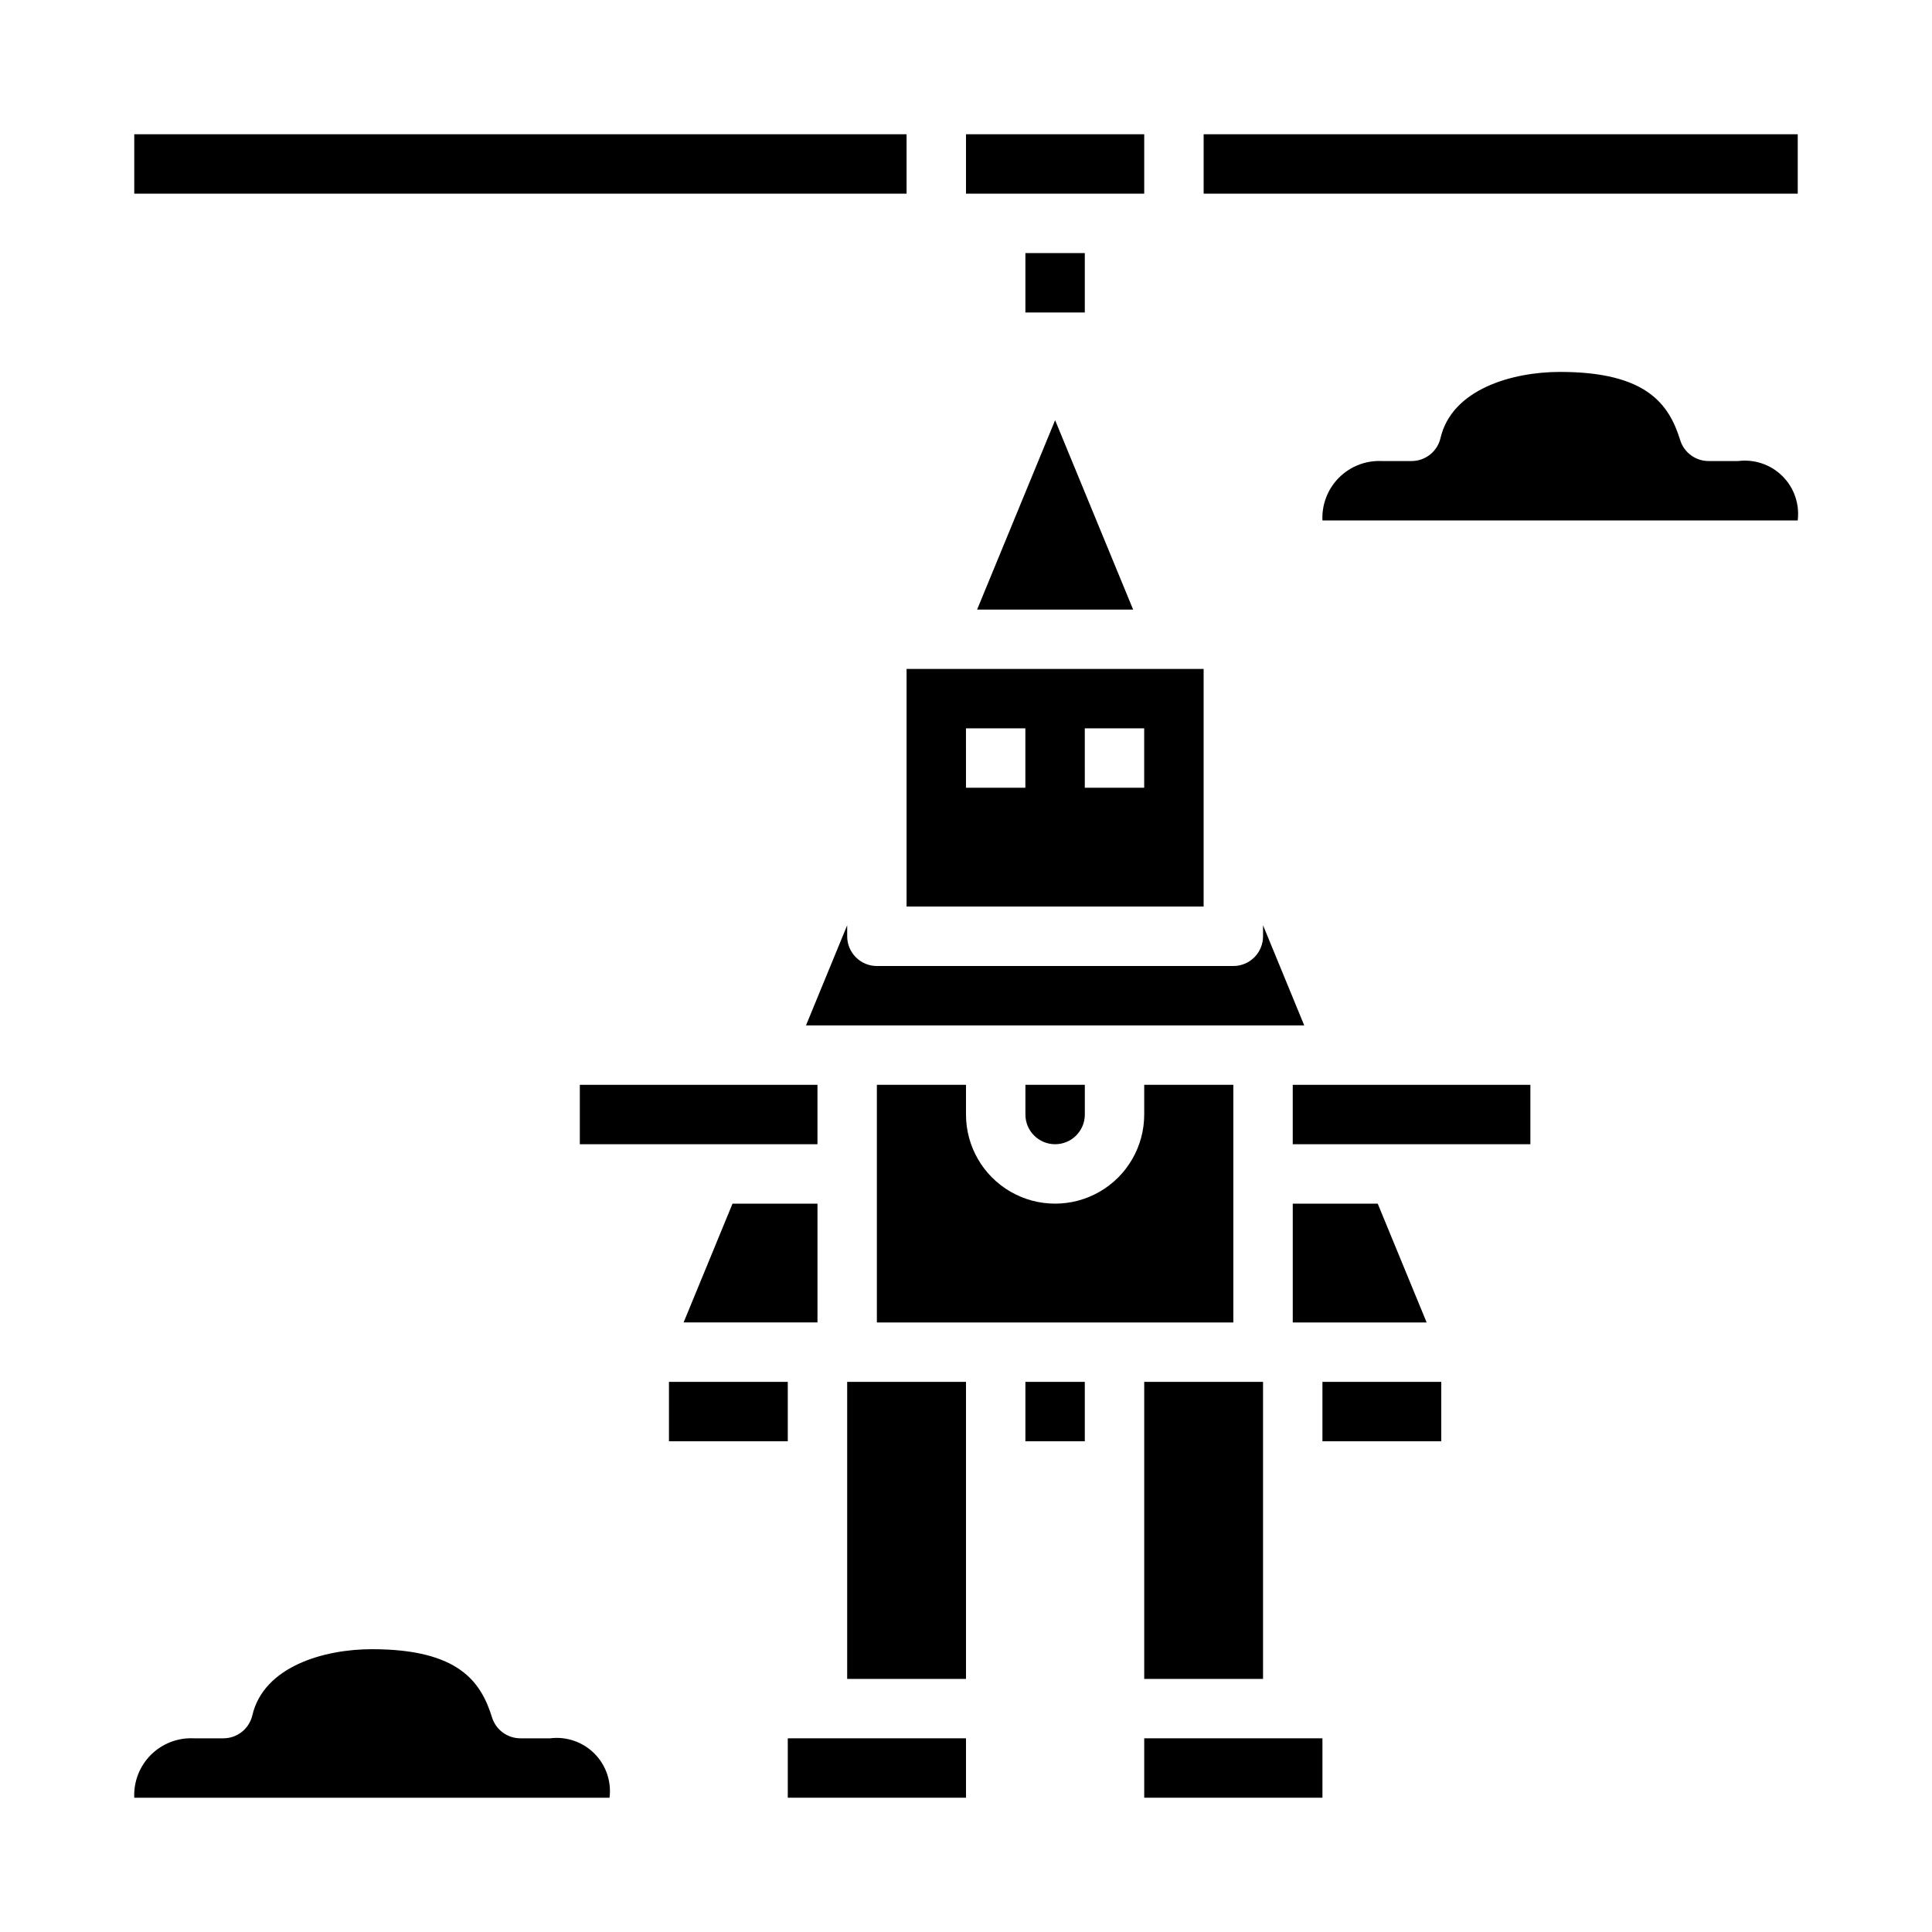
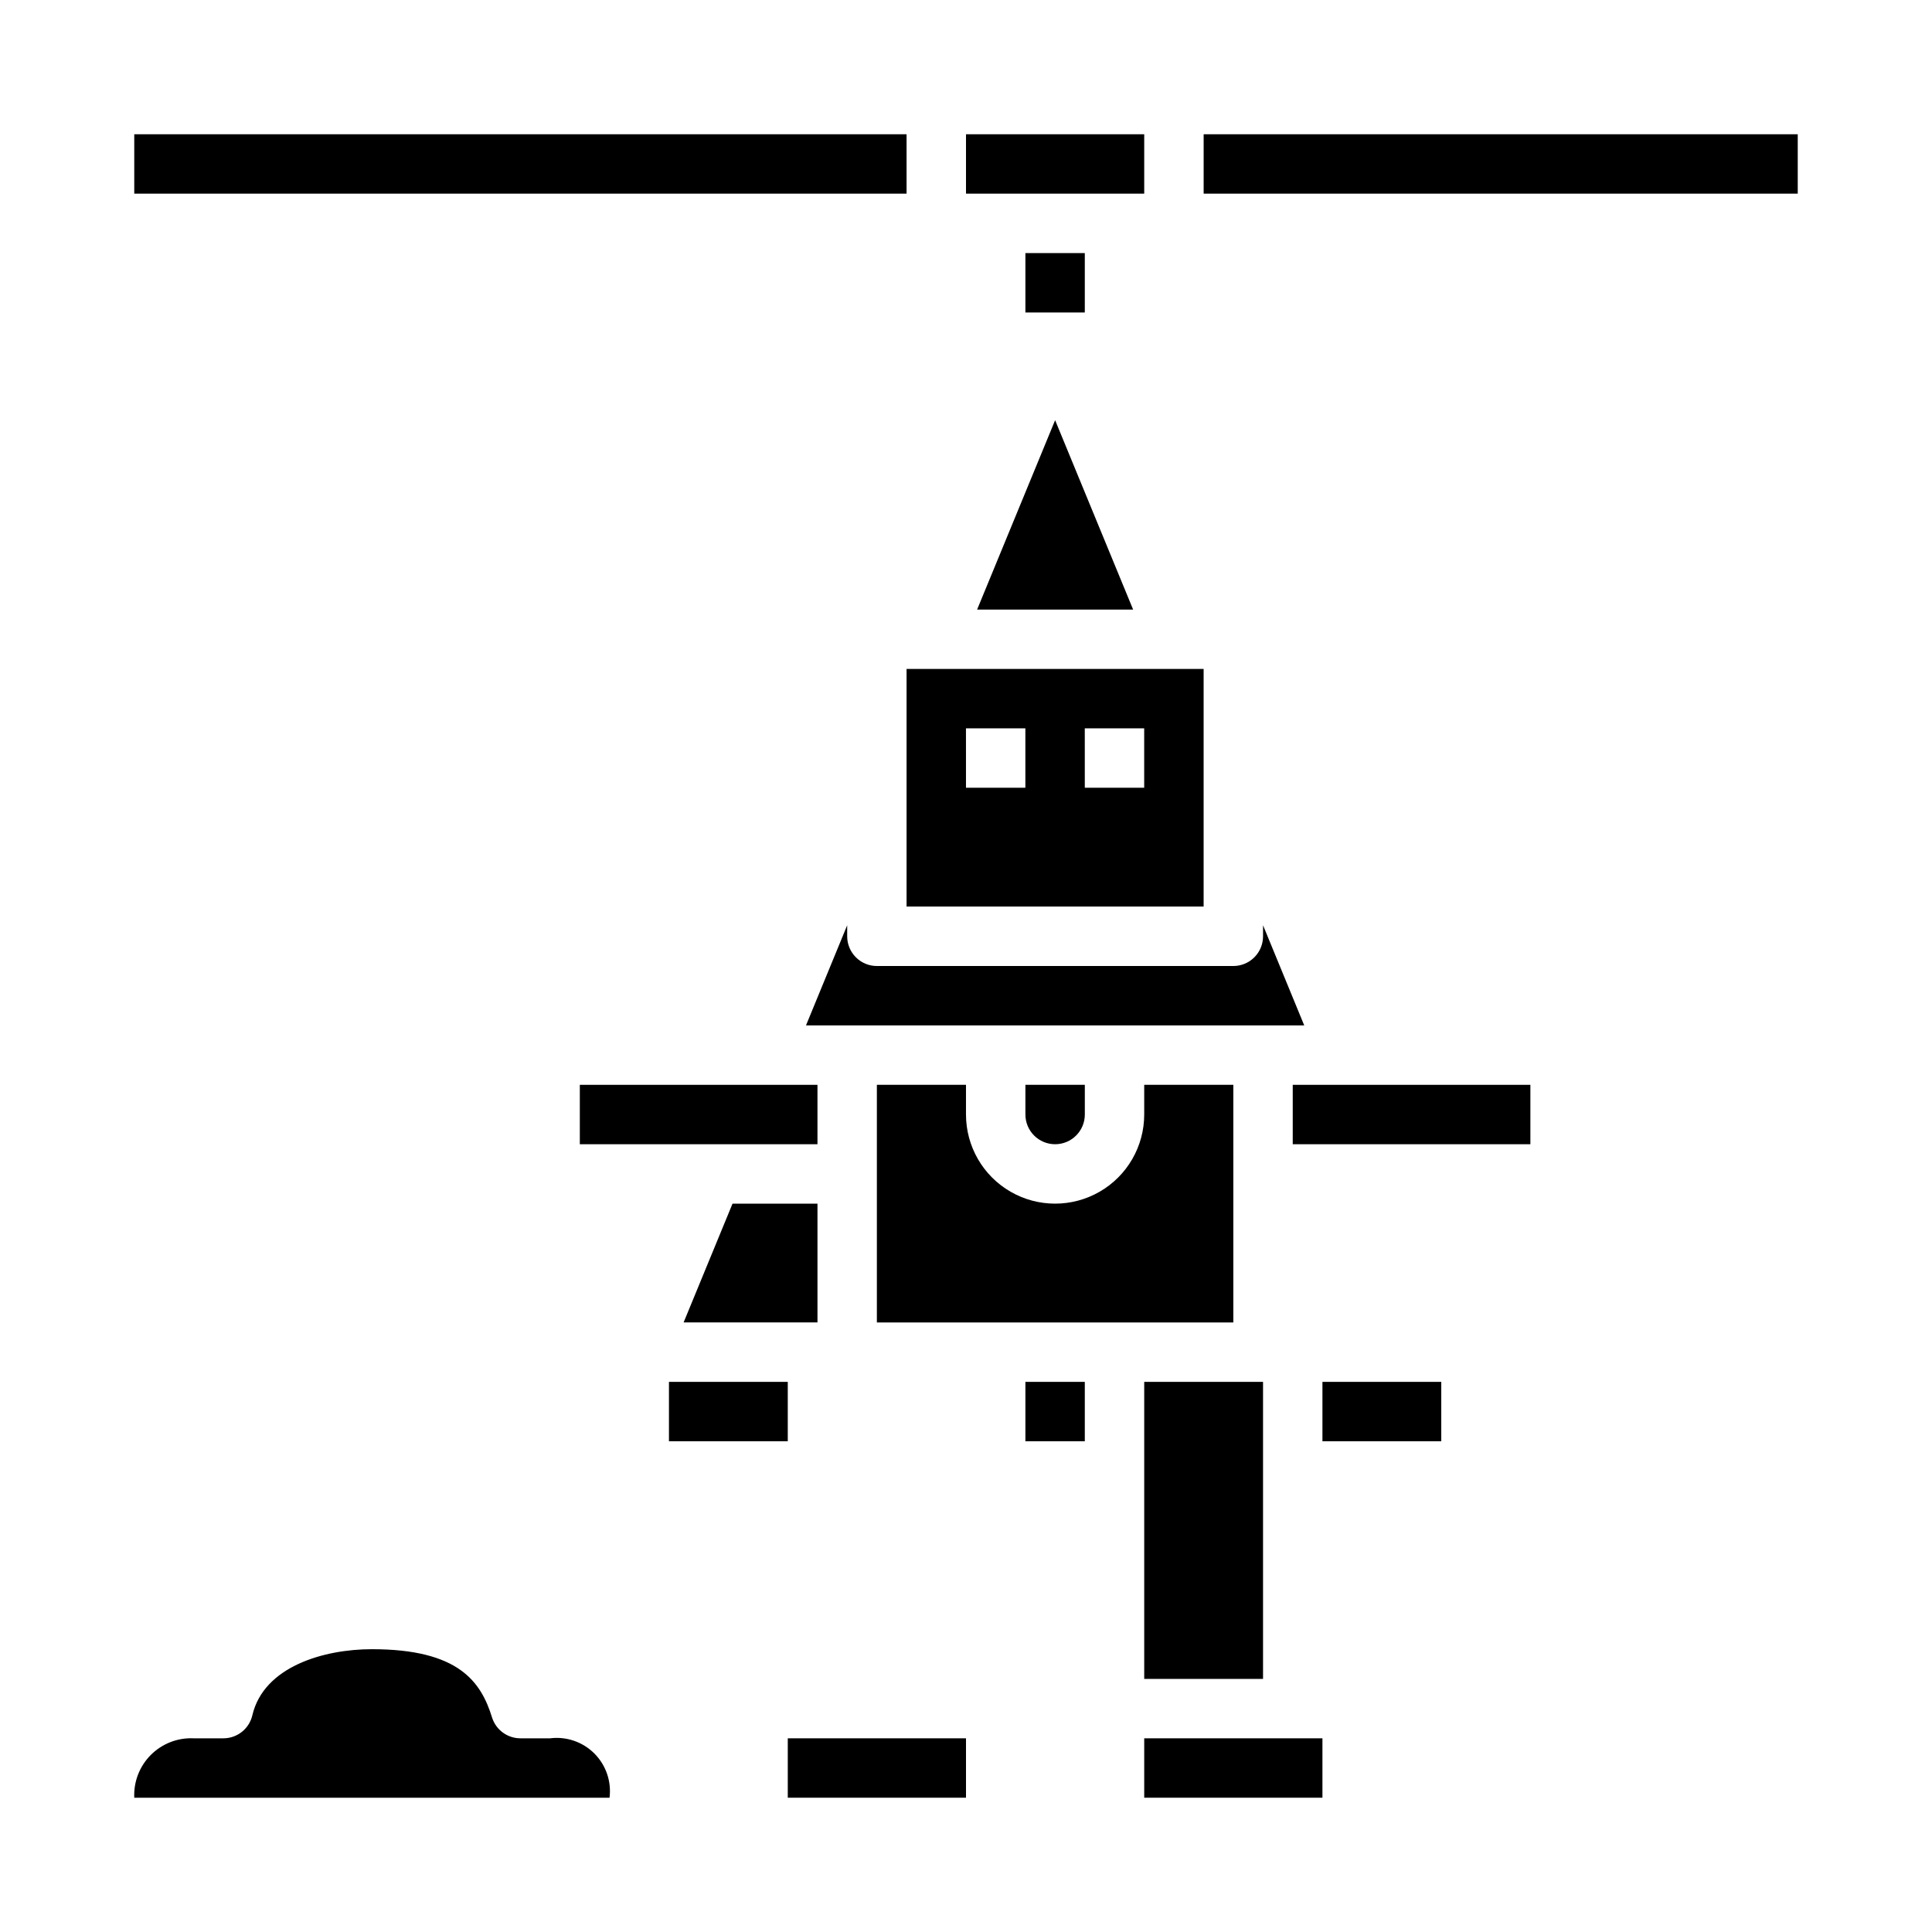
<svg xmlns="http://www.w3.org/2000/svg" fill="#000000" width="800px" height="800px" version="1.1" viewBox="144 144 512 512">
  <g>
    <path d="m400 179.58h47.23v15.742h-47.23z" />
    <path d="m384.25 384.25h78.723v-62.977h-78.723zm47.23-47.23h15.742v15.742h-15.738zm-31.488 0h15.742v15.742h-15.738z" />
    <path d="m444.29 305.54-20.672-50.184-20.672 50.184z" />
    <path d="m297.66 431.49h62.977v15.742h-62.977z" />
    <path d="m415.74 211.07h15.742v15.742h-15.742z" />
    <path d="m360.64 494.46v-31.484h-22.512l-12.965 31.484z" />
-     <path d="m509.11 462.98h-22.516v31.484h35.48z" />
    <path d="m478.72 389.21v2.918c0 2.09-0.828 4.09-2.305 5.566-1.477 1.477-3.481 2.309-5.566 2.309h-94.465c-4.348 0-7.871-3.527-7.871-7.875v-2.922l-10.918 26.539h132.04z" />
    <path d="m376.38 431.49v62.977l94.465-0.004v-62.973h-23.617v7.871c0 8.438-4.5 16.234-11.809 20.453-7.305 4.219-16.309 4.219-23.617 0-7.305-4.219-11.805-12.016-11.805-20.453v-7.871z" />
    <path d="m431.49 439.36v-7.871h-15.746v7.871c0 4.348 3.523 7.871 7.871 7.871 4.348 0 7.875-3.523 7.875-7.871z" />
    <path d="m447.23 510.21h31.488v78.719h-31.488z" />
    <path d="m462.98 179.58h157.44v15.742h-157.44z" />
    <path d="m179.58 179.58h204.67v15.742h-204.67z" />
    <path d="m447.23 604.67h47.23v15.742h-47.23z" />
    <path d="m494.46 510.21h31.488v15.742h-31.488z" />
-     <path d="m368.51 510.21h31.488v78.719h-31.488z" />
    <path d="m486.59 431.49h62.977v15.742h-62.977z" />
    <path d="m415.74 510.21h15.742v15.742h-15.742z" />
    <path d="m321.28 510.21h31.488v15.742h-31.488z" />
    <path d="m352.77 604.67h47.23v15.742h-47.23z" />
-     <path d="m604.67 266.18h-7.871c-3.441 0.004-6.488-2.231-7.519-5.512-2.922-9.445-8.801-18.105-31.844-18.105-12.738 0-28.68 4.59-31.691 17.539-0.832 3.559-4.012 6.078-7.668 6.078h-7.871c-4.234-0.199-8.352 1.395-11.352 4.394-2.996 2.996-4.59 7.113-4.394 11.348h125.95c0.539-4.316-0.945-8.645-4.023-11.719-3.074-3.078-7.402-4.562-11.719-4.023z" />
    <path d="m289.79 604.67h-7.871c-3.441 0.004-6.484-2.231-7.519-5.512-2.918-9.445-8.801-18.105-31.84-18.105-12.738 0-28.68 4.59-31.691 17.539-0.836 3.562-4.012 6.078-7.668 6.078h-7.875c-4.231-0.199-8.352 1.398-11.348 4.394-2.996 2.996-4.594 7.117-4.394 11.348h125.95c0.539-4.316-0.945-8.641-4.023-11.719-3.078-3.078-7.402-4.562-11.723-4.023z" />
  </g>
</svg>